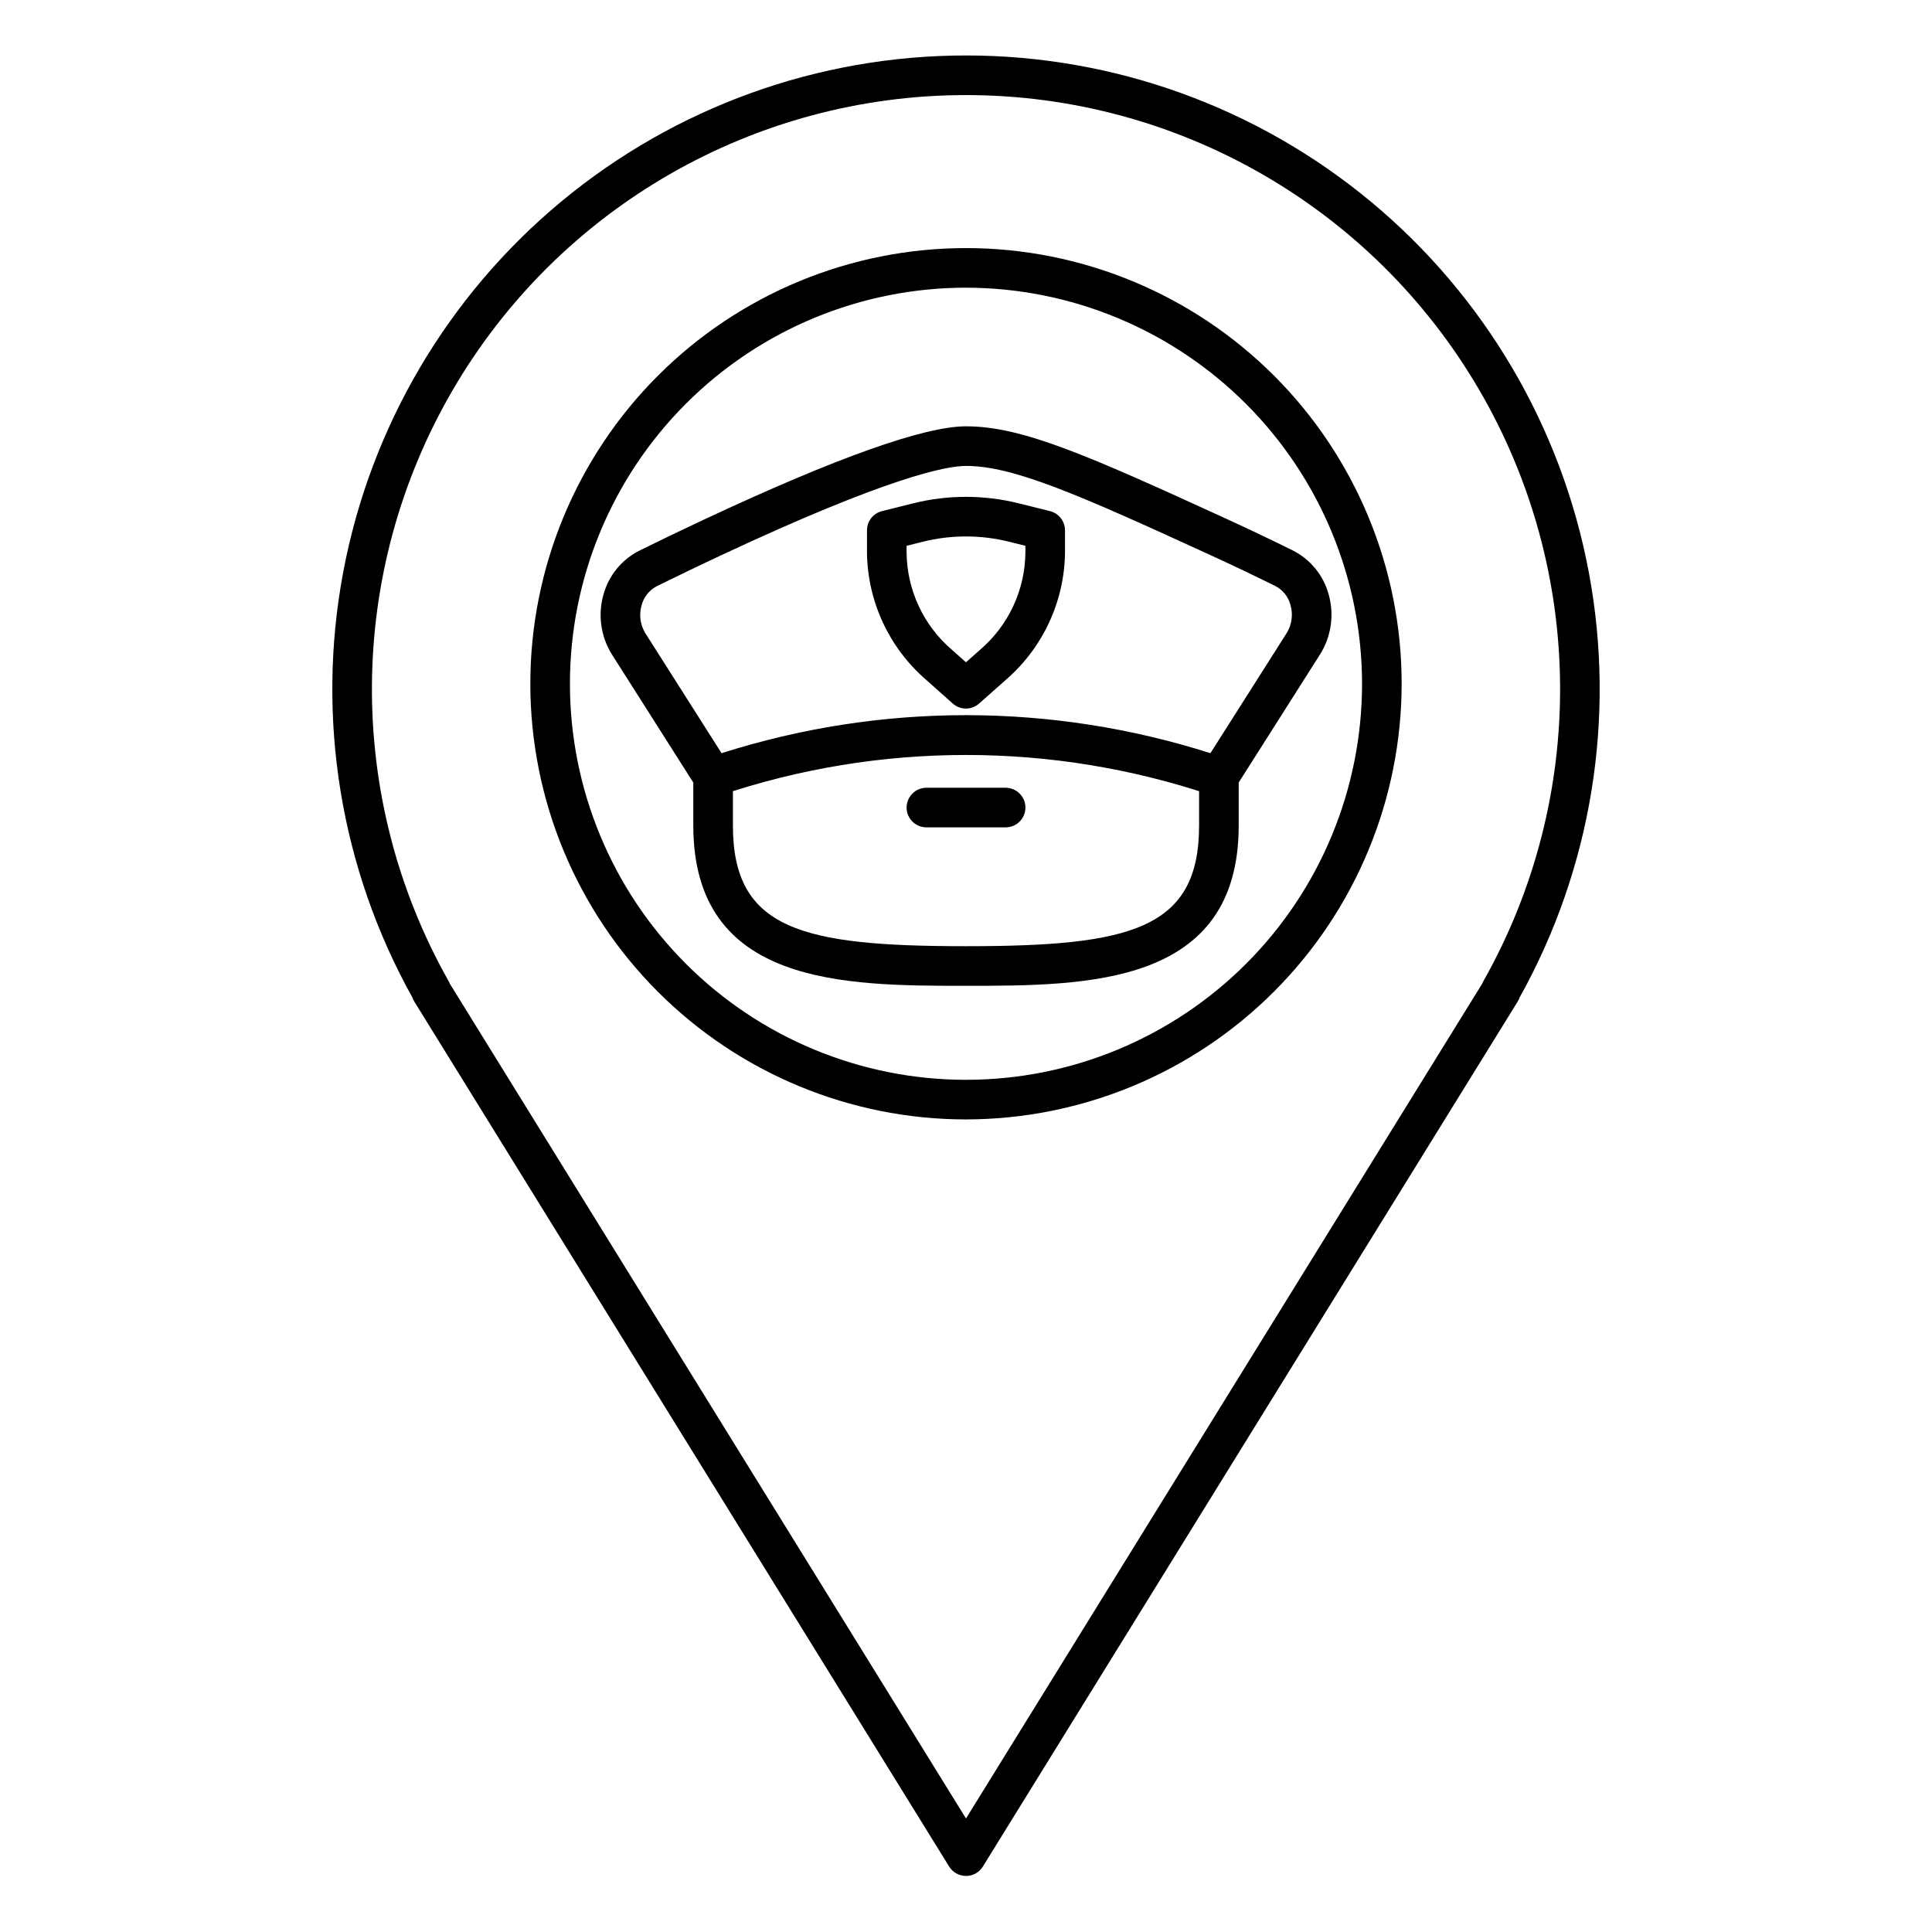
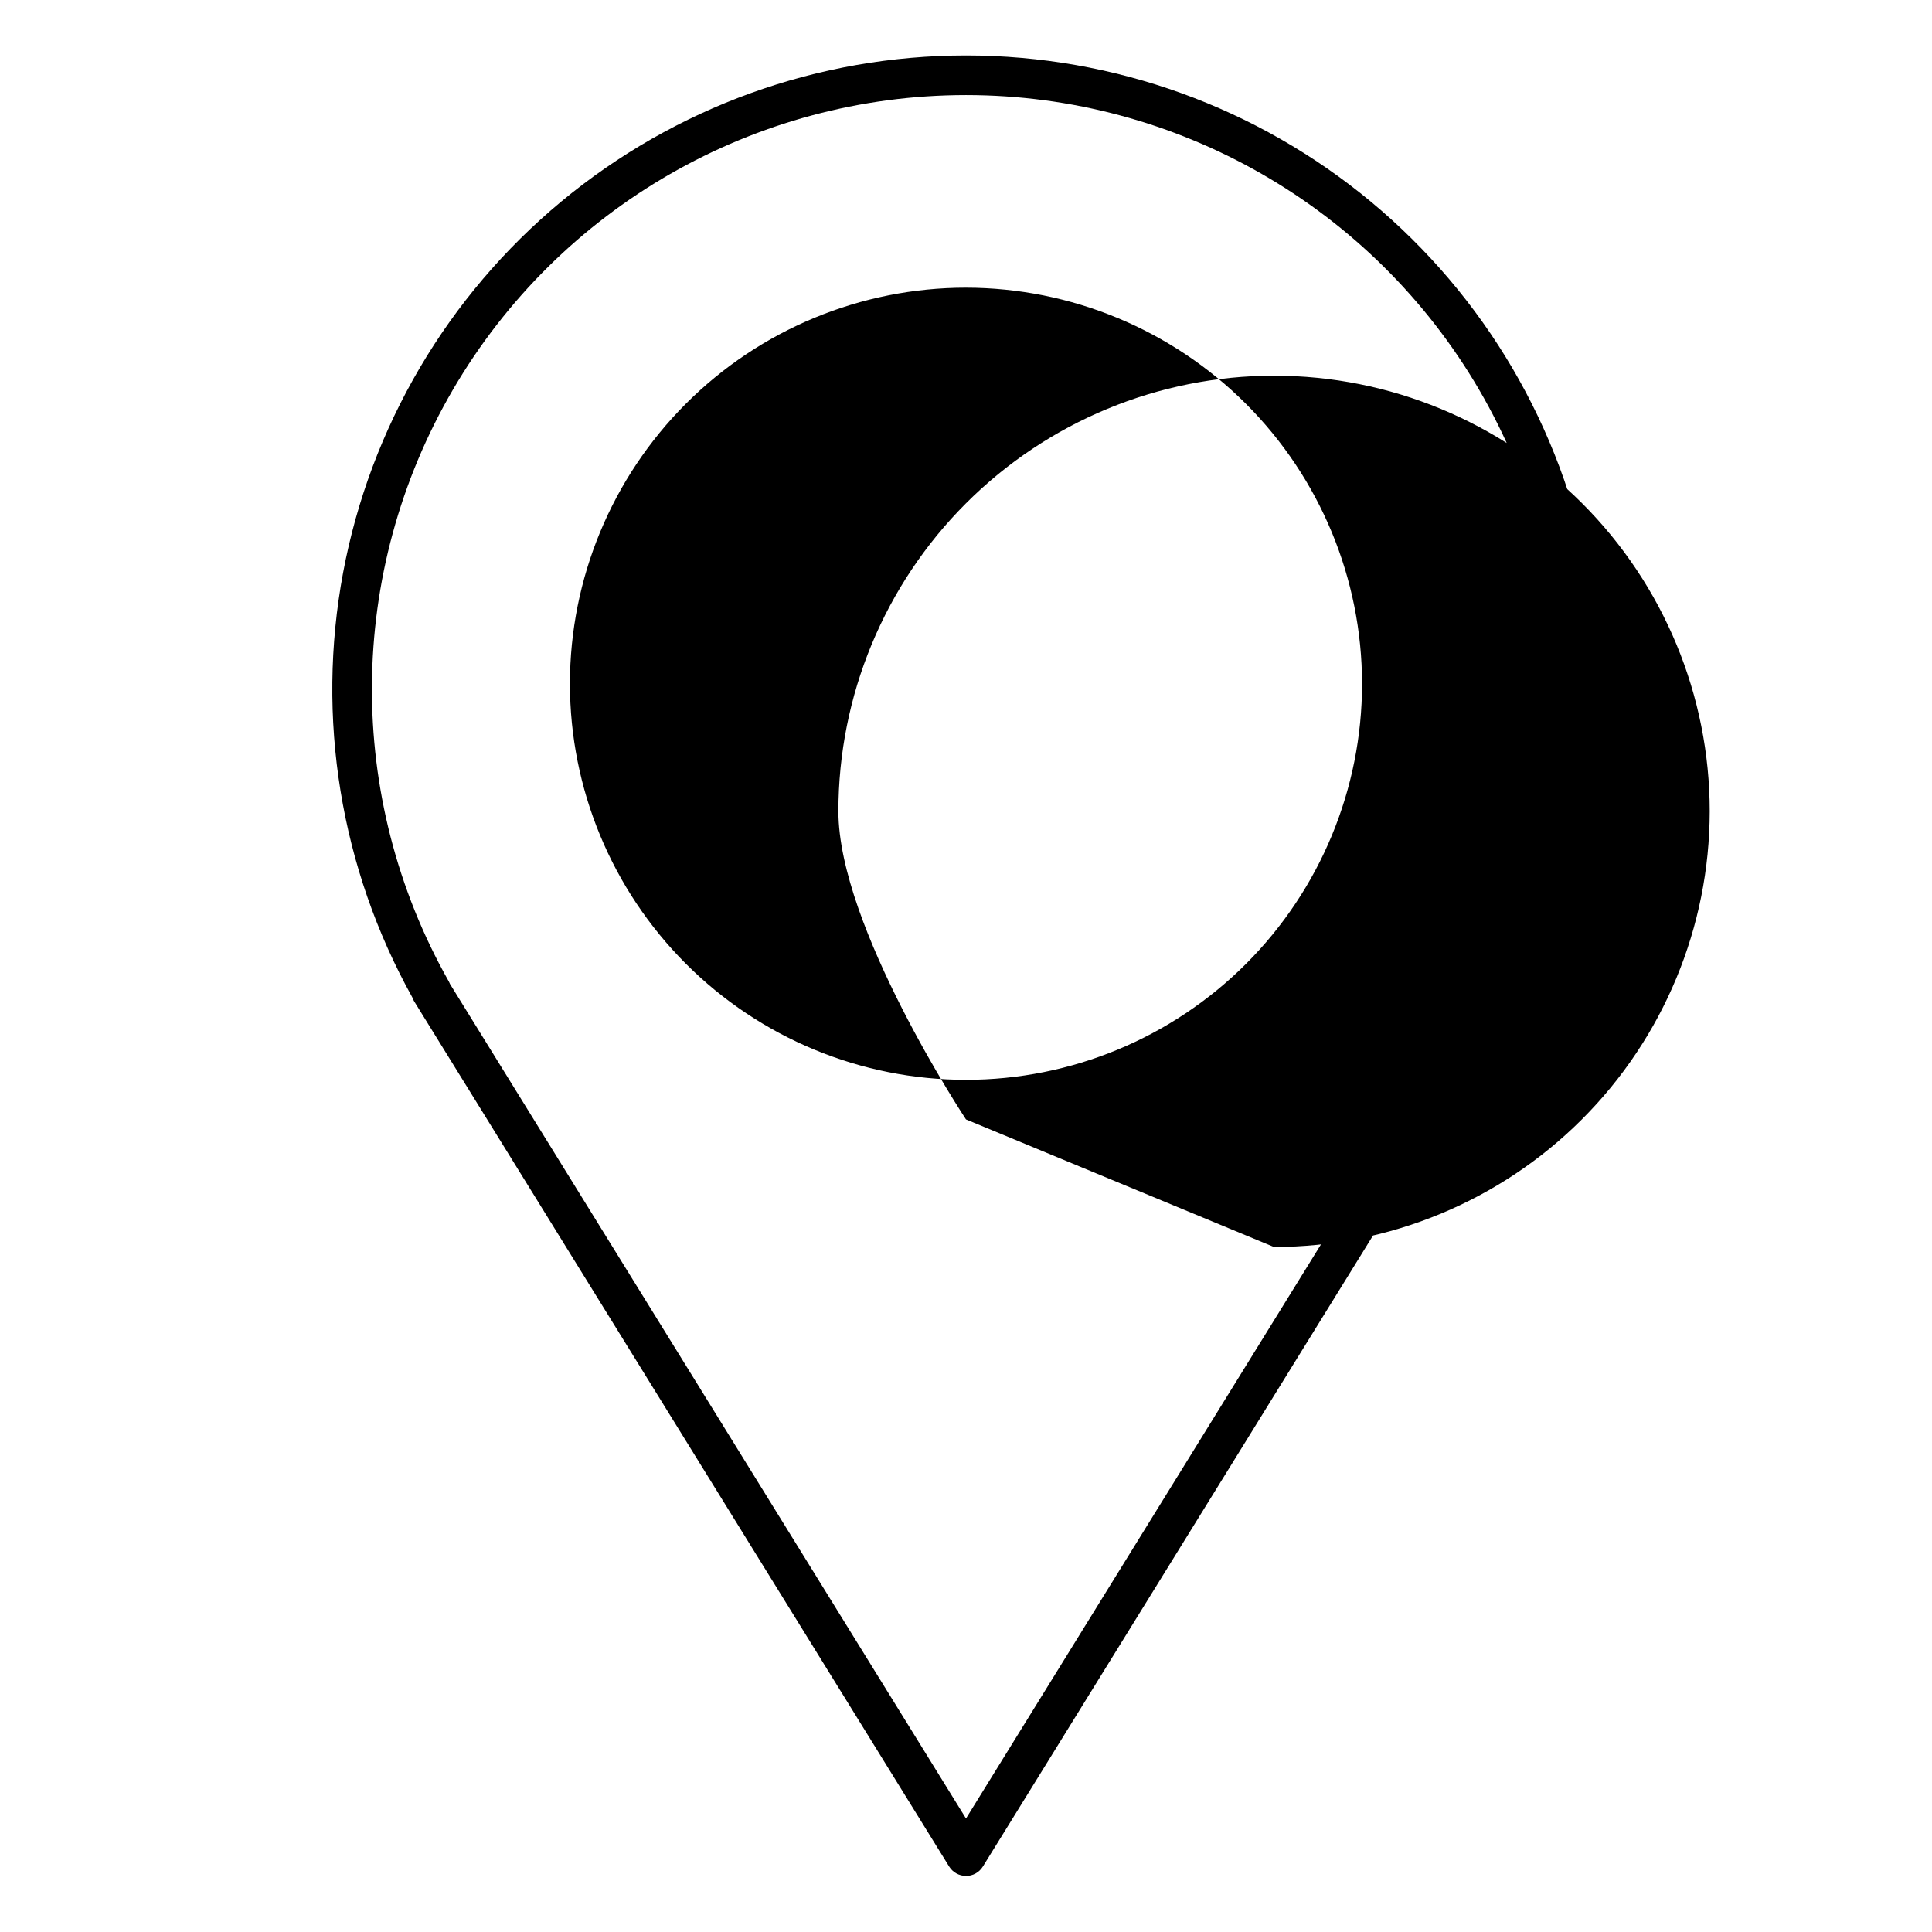
<svg xmlns="http://www.w3.org/2000/svg" fill="#000000" width="800px" height="800px" version="1.1" viewBox="144 144 512 512">
  <g>
-     <path d="m400 641.14c-1.82 0-3.508-0.941-4.465-2.484l-141.77-229.28c-0.207-0.344-0.379-0.707-0.508-1.082-19.051-34.238-25.535-74.059-18.324-112.57 7.215-38.516 27.664-73.293 57.812-98.316 30.152-25.023 68.102-38.719 107.28-38.711 39.184 0.004 77.129 13.711 107.27 38.746 30.141 25.031 50.578 59.816 57.777 98.332s0.707 78.336-18.355 112.57c-0.125 0.359-0.289 0.707-0.488 1.035l-141.77 229.29c-0.957 1.543-2.644 2.481-4.461 2.481zm-136.78-236.43 136.78 221.21 136.8-221.24c0.082-0.219 0.184-0.434 0.301-0.641 27.52-48.746 27.09-108.44-1.133-156.78-28.223-48.34-79.988-78.062-135.96-78.062-55.98 0-107.75 29.723-135.97 78.062-28.223 48.344-28.652 108.04-1.133 156.78 0.125 0.215 0.23 0.441 0.32 0.676zm136.78 35.949c-30.621 0-59.988-12.164-81.641-33.816s-33.816-51.02-33.816-81.641 12.164-59.988 33.816-81.641 51.02-33.816 81.641-33.816 59.984 12.164 81.637 33.816c21.652 21.652 33.816 51.02 33.816 81.641-0.031 30.609-12.207 59.957-33.852 81.602-21.645 21.645-50.992 33.82-81.602 33.855zm0-220.42c-27.84 0-54.535 11.059-74.219 30.742s-30.742 46.383-30.742 74.219 11.059 54.535 30.742 74.219 46.379 30.742 74.219 30.742c27.836 0 54.531-11.059 74.215-30.742 19.688-19.684 30.742-46.383 30.742-74.219-0.027-27.828-11.098-54.508-30.773-74.184-19.68-19.68-46.355-30.746-74.184-30.777z" />
-     <path d="m332.98 355.11c-1.797 0-3.469-0.918-4.434-2.438-5.137-8.113-10.285-16.227-15.453-24.336l-6.879-10.82c-2.988-4.738-3.824-10.52-2.301-15.906 1.379-5.07 4.84-9.32 9.527-11.688 4.906-2.418 10.852-5.297 17.312-8.32 34.922-16.34 58.215-24.625 69.246-24.625 14.871 0 31.965 7.543 69.203 24.605 6.441 2.953 12.289 5.762 17.414 8.301 4.676 2.367 8.129 6.606 9.5 11.664 1.516 5.391 0.676 11.176-2.312 15.91l-22.359 35.219c-1.297 2.047-3.824 2.938-6.117 2.16-42.371-14.348-88.289-14.348-130.66 0-0.543 0.184-1.113 0.277-1.688 0.273zm67.02-21.586c21.977 0.008 43.824 3.406 64.77 10.078l20.176-31.77c1.395-2.223 1.777-4.93 1.062-7.453-0.559-2.195-2.031-4.047-4.043-5.086-5.043-2.496-10.801-5.262-17.137-8.164-34.863-15.98-52.184-23.656-64.828-23.656-5.336 0-20.848 3.07-64.797 23.633-6.391 2.988-12.266 5.836-17.117 8.227v0.004c-2.027 1.039-3.508 2.898-4.066 5.106-0.719 2.519-0.34 5.227 1.051 7.445l6.875 10.816c4.43 6.969 8.852 13.934 13.273 20.898 20.945-6.676 42.797-10.074 64.781-10.078zm0 71.723c-32.195 0-72.266 0-72.266-42.473v-12.91c0-2.25 1.434-4.25 3.562-4.973 44.559-15.086 92.844-15.086 137.41 0 2.129 0.723 3.559 2.723 3.562 4.973v12.91c0 42.473-40.07 42.473-72.266 42.473zm-61.77-51.586v9.113c0 27.535 18.207 31.977 61.77 31.977s61.77-4.445 61.77-31.977v-9.113c-40.188-12.801-83.355-12.801-123.54 0zm61.754-21.887c-1.289 0.004-2.531-0.473-3.492-1.328l-7.144-6.363c-9.75-8.469-15.422-20.691-15.59-33.605v-5.934c0-2.406 1.637-4.508 3.973-5.09l8.25-2.066c9.195-2.289 18.809-2.289 28.004 0l8.277 2.066c2.336 0.586 3.977 2.68 3.977 5.09v5.934c-0.168 12.914-5.844 25.141-15.594 33.609l-0.004 0.004-7.18 6.363c-0.957 0.852-2.195 1.324-3.477 1.32zm7.176-11.609m-22.906-31.523v1.836c0.109 9.93 4.512 19.328 12.07 25.77l3.664 3.262 3.691-3.266v-0.004c7.555-6.438 11.953-15.832 12.062-25.762v-1.836l-4.301-1.074c-7.523-1.875-15.391-1.875-22.914 0z" />
-     <path d="m410.5 363.26h-20.992c-2.898 0-5.25-2.348-5.25-5.246s2.352-5.25 5.25-5.25h20.992c2.898 0 5.246 2.352 5.246 5.25s-2.348 5.246-5.246 5.246z" />
+     <path d="m400 641.14c-1.82 0-3.508-0.941-4.465-2.484l-141.77-229.28c-0.207-0.344-0.379-0.707-0.508-1.082-19.051-34.238-25.535-74.059-18.324-112.57 7.215-38.516 27.664-73.293 57.812-98.316 30.152-25.023 68.102-38.719 107.28-38.711 39.184 0.004 77.129 13.711 107.27 38.746 30.141 25.031 50.578 59.816 57.777 98.332s0.707 78.336-18.355 112.57c-0.125 0.359-0.289 0.707-0.488 1.035l-141.77 229.29c-0.957 1.543-2.644 2.481-4.461 2.481zm-136.78-236.43 136.78 221.21 136.8-221.24c0.082-0.219 0.184-0.434 0.301-0.641 27.52-48.746 27.09-108.44-1.133-156.78-28.223-48.34-79.988-78.062-135.96-78.062-55.98 0-107.75 29.723-135.97 78.062-28.223 48.344-28.652 108.04-1.133 156.78 0.125 0.215 0.23 0.441 0.32 0.676zm136.78 35.949s-33.816-51.02-33.816-81.641 12.164-59.988 33.816-81.641 51.02-33.816 81.641-33.816 59.984 12.164 81.637 33.816c21.652 21.652 33.816 51.02 33.816 81.641-0.031 30.609-12.207 59.957-33.852 81.602-21.645 21.645-50.992 33.82-81.602 33.855zm0-220.42c-27.84 0-54.535 11.059-74.219 30.742s-30.742 46.383-30.742 74.219 11.059 54.535 30.742 74.219 46.379 30.742 74.219 30.742c27.836 0 54.531-11.059 74.215-30.742 19.688-19.684 30.742-46.383 30.742-74.219-0.027-27.828-11.098-54.508-30.773-74.184-19.68-19.68-46.355-30.746-74.184-30.777z" />
  </g>
</svg>